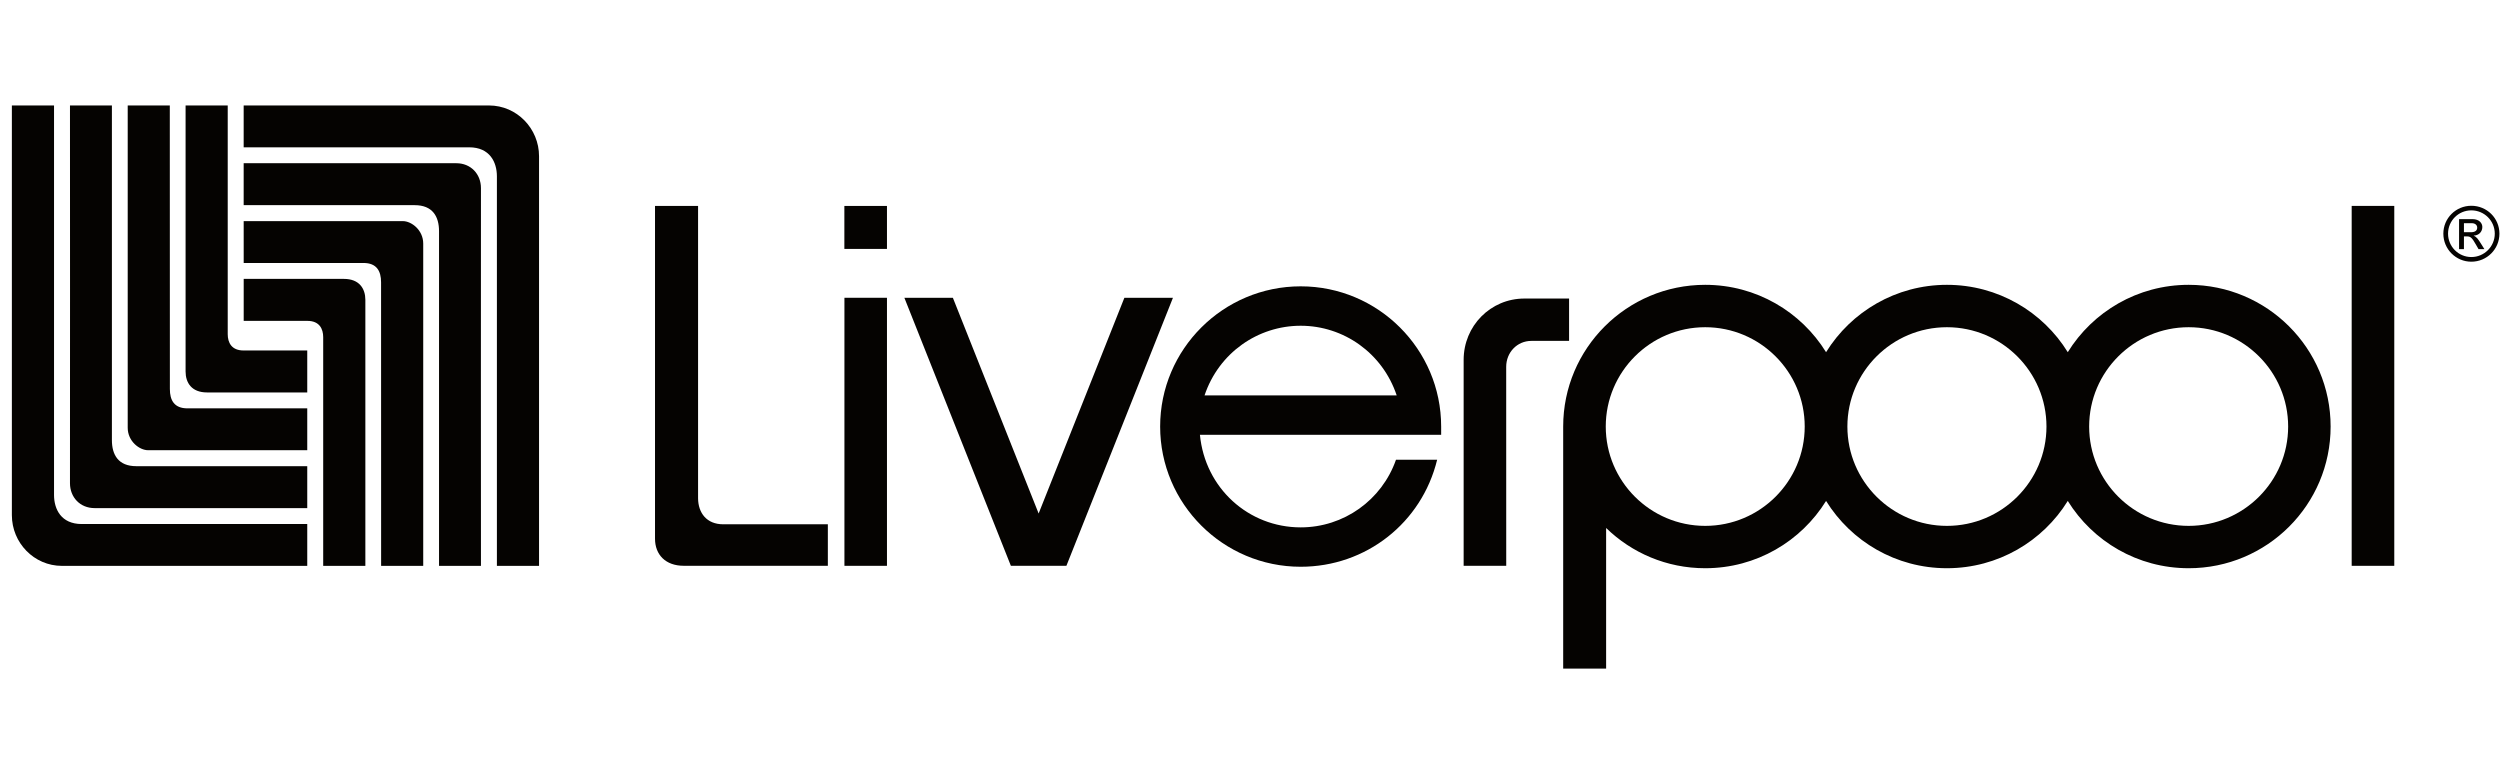
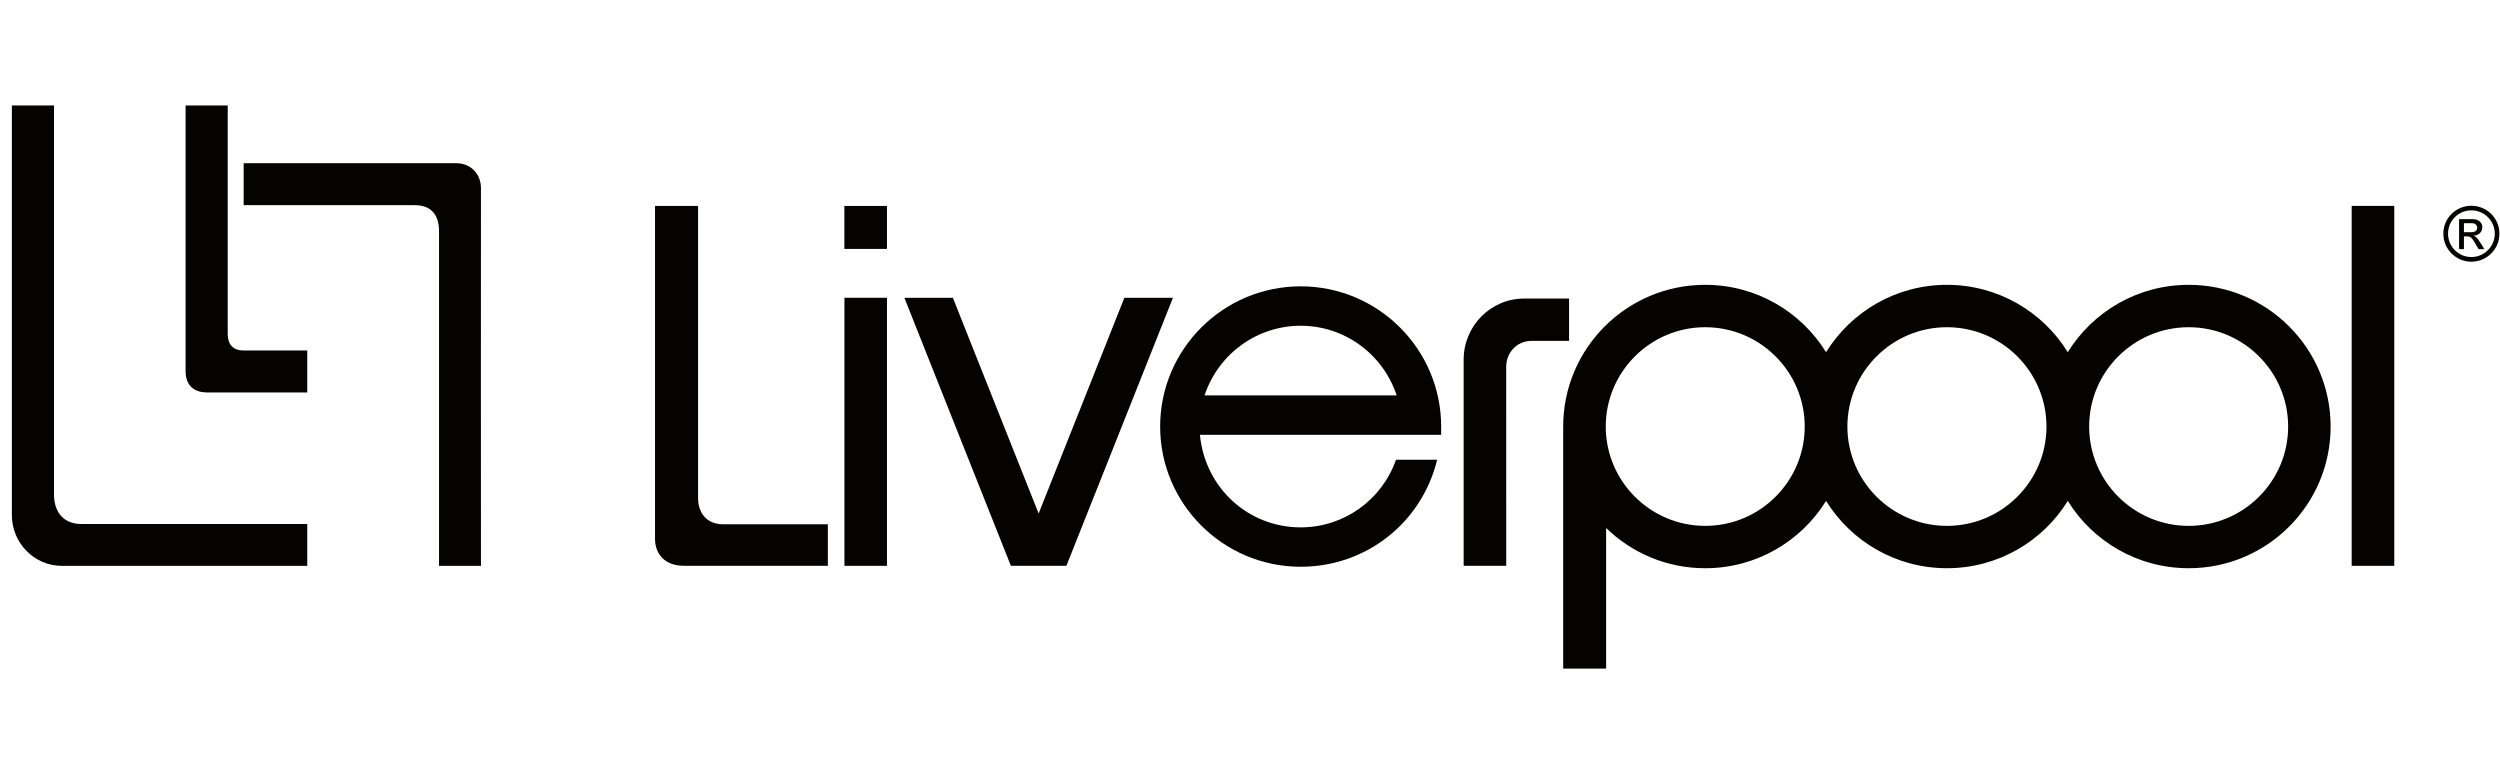
<svg xmlns="http://www.w3.org/2000/svg" width="201" height="63" viewBox="0 0 201 63" fill="none">
-   <path fill-rule="evenodd" clip-rule="evenodd" d="M24.703 32.832H15.074C14.004 32.832 13.658 32.177 13.658 31.282C13.658 30.556 13.652 8.48 13.652 8.48H10.268V34.392C10.268 35.479 11.211 36.197 11.906 36.197H24.703V32.832Z" fill="#050301" />
-   <path fill-rule="evenodd" clip-rule="evenodd" d="M24.703 37.481V40.852H7.607C6.437 40.852 5.626 39.98 5.626 38.85C5.638 37.525 5.626 8.479 5.626 8.479H8.997V35.386C8.997 36.566 9.512 37.481 10.956 37.481H24.703Z" fill="#050301" />
  <path fill-rule="evenodd" clip-rule="evenodd" d="M0.954 8.479H4.344V39.799C4.344 40.934 4.912 42.132 6.571 42.132H24.703V45.496H4.982C2.731 45.496 0.954 43.636 0.954 41.417V8.479Z" fill="#050301" />
  <path fill-rule="evenodd" clip-rule="evenodd" d="M14.921 8.479H18.309V26.87C18.309 27.539 18.614 28.178 19.578 28.178H24.703V31.552H16.642C15.402 31.552 14.921 30.767 14.921 29.87V8.479Z" fill="#050301" />
-   <path fill-rule="evenodd" clip-rule="evenodd" d="M19.593 21.143H29.221C30.292 21.143 30.638 21.8 30.638 22.695C30.638 23.418 30.642 45.494 30.642 45.494H34.027V19.584C34.027 18.498 33.084 17.778 32.389 17.778H19.592L19.593 21.143Z" fill="#050301" />
  <path fill-rule="evenodd" clip-rule="evenodd" d="M19.591 16.495V13.123H36.688C37.857 13.123 38.669 13.996 38.669 15.125C38.656 16.449 38.669 45.495 38.669 45.495H35.298V18.59C35.298 17.408 34.782 16.495 33.341 16.495H19.591Z" fill="#050301" />
-   <path fill-rule="evenodd" clip-rule="evenodd" d="M43.339 45.496H39.951V14.176C39.951 13.042 39.382 11.844 37.723 11.844H19.591V8.479H39.315C41.563 8.479 43.339 10.342 43.339 12.559V45.496Z" fill="#050301" />
-   <path fill-rule="evenodd" clip-rule="evenodd" d="M29.375 45.496H25.985V27.107C25.985 26.438 25.679 25.799 24.718 25.799H19.593V22.423H27.651C28.891 22.423 29.375 23.211 29.375 24.106V45.496Z" fill="#050301" />
  <path fill-rule="evenodd" clip-rule="evenodd" d="M121.098 29.492C121.098 28.337 121.973 27.408 123.125 27.408H126.154V24.003H122.564C119.834 24.003 117.677 26.211 117.677 28.93V45.493H121.101L121.098 29.492Z" fill="#050301" />
  <path fill-rule="evenodd" clip-rule="evenodd" d="M67.892 45.492H71.312V23.941H67.892V45.492Z" fill="#050301" />
  <path fill-rule="evenodd" clip-rule="evenodd" d="M137.099 26.308C141.513 26.308 145.099 29.893 145.099 34.294C145.099 38.696 141.513 42.28 137.099 42.28C132.688 42.28 129.103 38.696 129.103 34.294C129.103 29.893 132.688 26.308 137.099 26.308ZM156.533 26.308C160.947 26.308 164.536 29.893 164.536 34.294C164.536 38.696 160.947 42.28 156.533 42.28C152.121 42.28 148.53 38.696 148.53 34.294C148.53 29.893 152.121 26.308 156.533 26.308ZM175.969 26.308C180.38 26.308 183.967 29.893 183.967 34.294C183.967 38.696 180.38 42.28 175.969 42.28C171.553 42.28 167.968 38.696 167.968 34.294C167.968 29.893 171.553 26.308 175.969 26.308ZM125.68 53.755H129.132V42.449C131.187 44.45 133.996 45.685 137.099 45.685C141.206 45.685 144.807 43.521 146.816 40.274C148.826 43.521 152.428 45.685 156.533 45.685C160.635 45.685 164.245 43.521 166.249 40.274C168.26 43.521 171.857 45.685 175.969 45.685C182.273 45.685 187.382 40.586 187.382 34.294C187.382 28.001 182.273 22.9 175.969 22.9C171.857 22.9 168.26 25.067 166.249 28.316C164.245 25.067 160.635 22.9 156.533 22.9C152.428 22.9 148.826 25.068 146.816 28.316C144.807 25.068 141.206 22.9 137.099 22.9C130.795 22.9 125.68 28.001 125.68 34.294V53.755Z" fill="#050301" />
  <path fill-rule="evenodd" clip-rule="evenodd" d="M104.576 26.19C108.022 26.19 111.15 28.376 112.294 31.788H96.846C97.989 28.376 101.129 26.19 104.576 26.19ZM104.576 45.567C109.826 45.567 114.311 42.038 115.546 36.964H112.237C111.097 40.216 108.032 42.401 104.576 42.401C100.376 42.401 96.884 39.244 96.474 34.958H115.869V34.294C115.869 28.078 110.801 23.021 104.576 23.021C98.346 23.021 93.276 28.078 93.276 34.294C93.276 40.508 98.346 45.567 104.576 45.567Z" fill="#050301" />
  <path fill-rule="evenodd" clip-rule="evenodd" d="M85.738 45.492L94.305 23.942H90.4L83.506 41.286L76.611 23.942H72.711L81.275 45.492H85.738Z" fill="#050301" />
  <path fill-rule="evenodd" clip-rule="evenodd" d="M189.075 45.492H192.5V16.555H189.075V45.492Z" fill="#050301" />
  <path fill-rule="evenodd" clip-rule="evenodd" d="M56.125 16.557V40.07C56.136 41.24 56.813 42.153 58.151 42.153H66.559V45.49L54.973 45.489C53.511 45.489 52.663 44.598 52.663 43.309V16.557H56.125Z" fill="#050301" />
  <path fill-rule="evenodd" clip-rule="evenodd" d="M198.665 18.671C198.969 18.671 199.167 18.556 199.167 18.305C199.167 18.084 198.987 17.945 198.735 17.945H198.101V18.671H198.665ZM197.709 17.616H198.776C199.379 17.616 199.579 17.989 199.579 18.247C199.579 18.641 199.302 18.922 198.895 18.944V18.961C199.102 19.03 199.252 19.239 199.452 19.561L199.747 20.032H199.275L199.057 19.654C198.75 19.113 198.636 19.006 198.34 19.006H198.101V20.032H197.709V17.616ZM198.696 16.913C197.659 16.913 196.823 17.748 196.823 18.787C196.823 19.823 197.659 20.666 198.696 20.666C199.734 20.666 200.58 19.823 200.58 18.787C200.58 17.748 199.734 16.913 198.696 16.913ZM198.696 21.041C197.453 21.041 196.445 20.032 196.445 18.787C196.445 17.541 197.453 16.544 198.696 16.544C199.944 16.544 200.954 17.541 200.954 18.787C200.954 20.032 199.944 21.041 198.696 21.041Z" fill="#050301" />
  <path fill-rule="evenodd" clip-rule="evenodd" d="M67.887 20.013H71.312V16.558H67.887V20.013Z" fill="#050301" />
</svg>